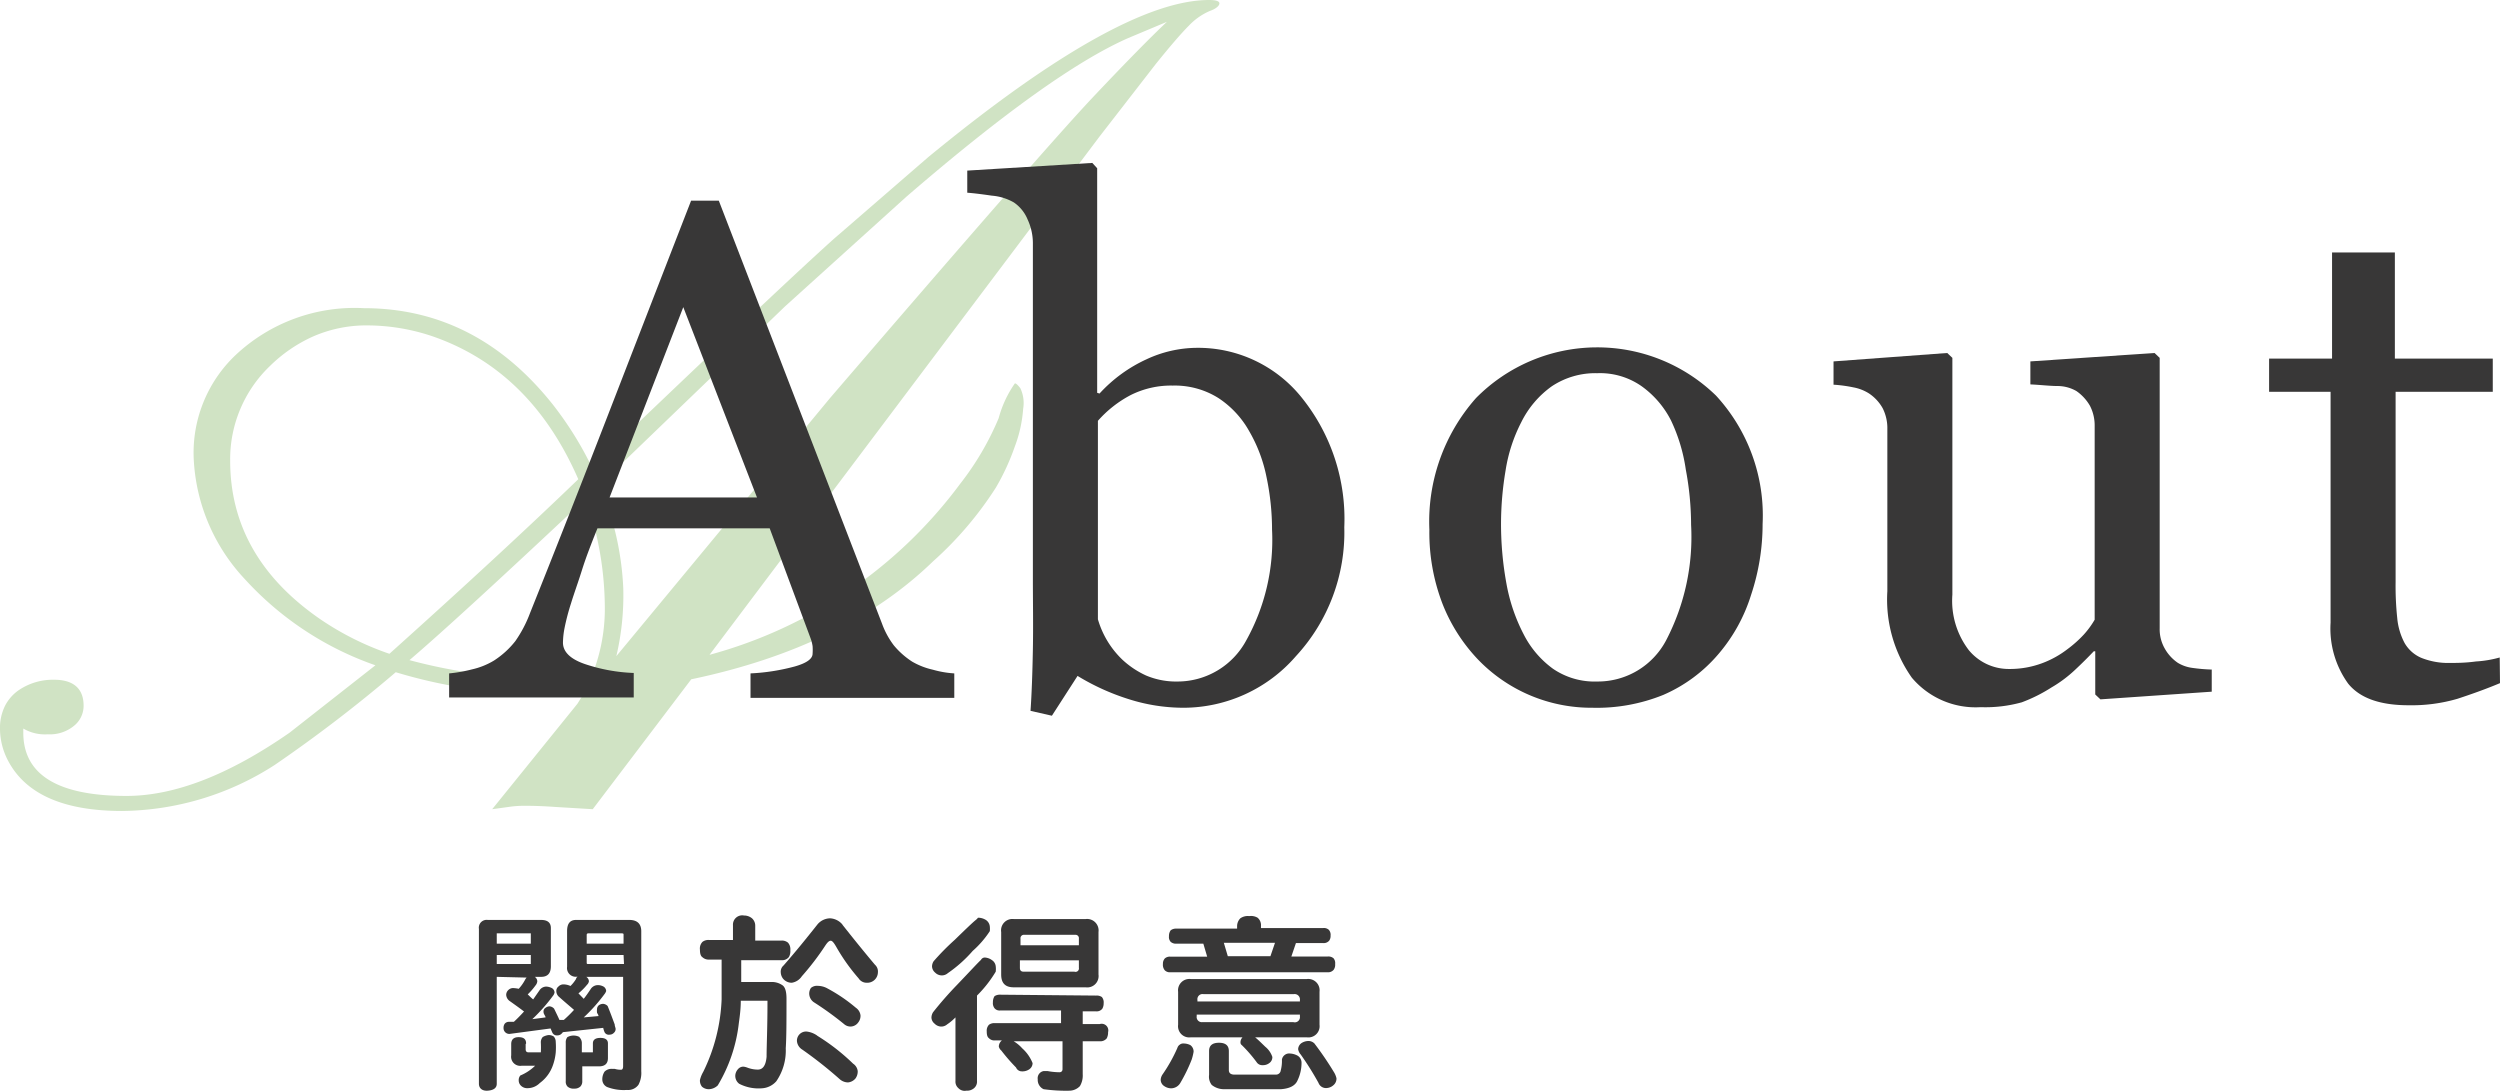
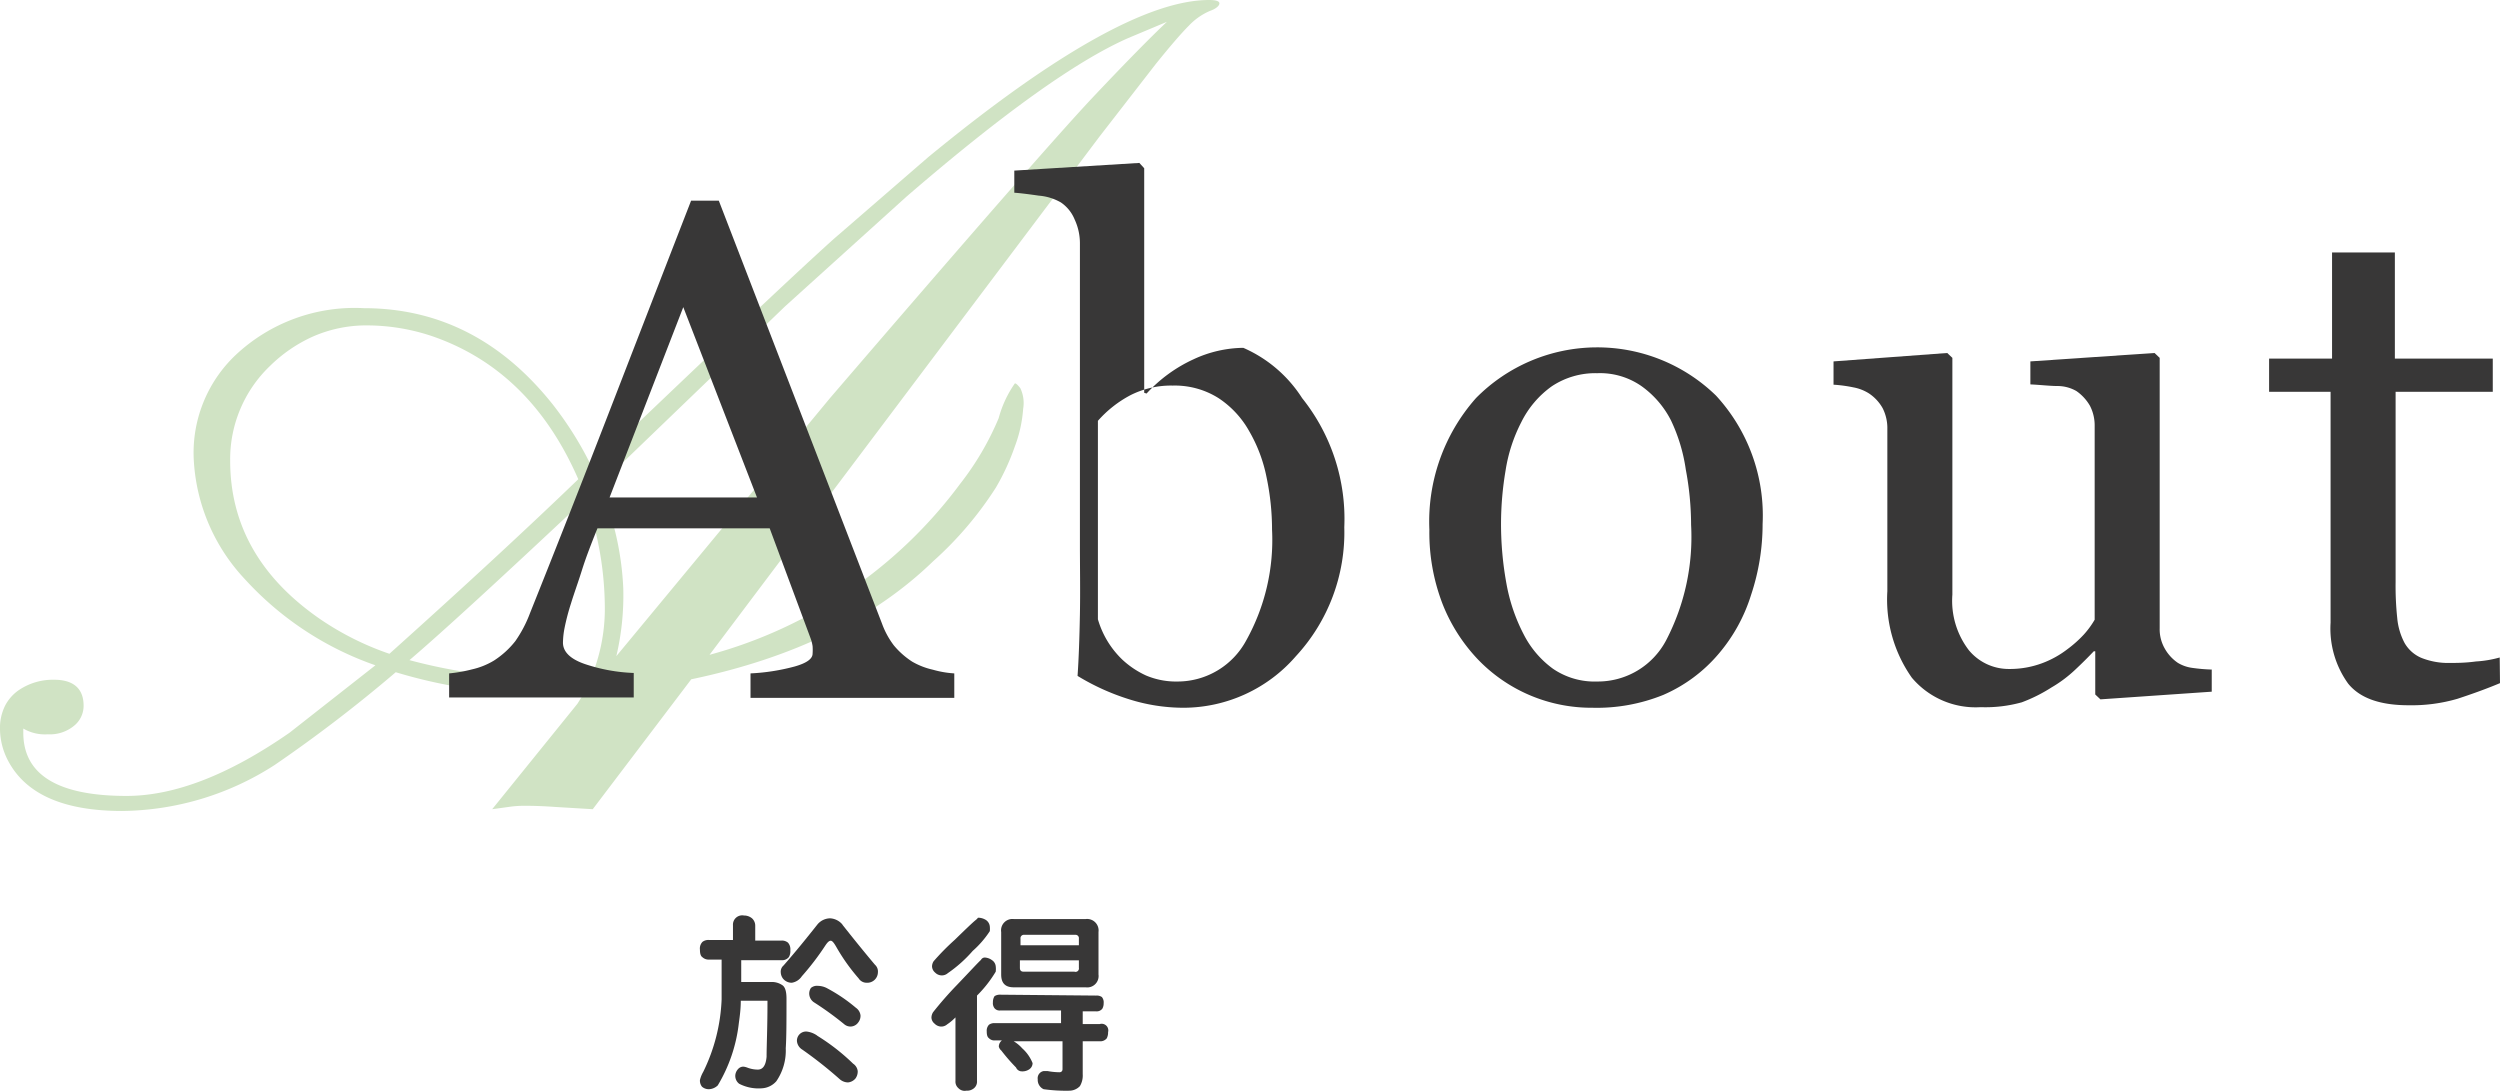
<svg xmlns="http://www.w3.org/2000/svg" viewBox="0 0 169.55 73.97">
  <defs>
    <style>.cls-1{fill:#d0e3c4;}.cls-2{fill:#383737;}</style>
  </defs>
  <title>icon_about</title>
  <g id="圖層_2" data-name="圖層 2">
    <g id="font">
      <path class="cls-1" d="M37.15,47.07a34.44,34.44,0,0,1-10.31-1.48,97.38,97.38,0,0,1-8.21,6.29A19.41,19.41,0,0,1,8.28,55q-6,0-7.77-3.48A4.71,4.71,0,0,1,0,49.49a3.41,3.41,0,0,1,.35-1.64,2.92,2.92,0,0,1,.86-1,4.12,4.12,0,0,1,2.46-.75c1.3,0,2,.59,2,1.76A1.74,1.74,0,0,1,5,49.24a2.57,2.57,0,0,1-1.76.56,2.89,2.89,0,0,1-1.66-.39v.28c0,2.86,2.35,4.29,7,4.29q4.89,0,11.06-4.29l5.82-4.57a21.55,21.55,0,0,1-8.87-5.86,12.8,12.8,0,0,1-3.44-7.93A9.13,9.13,0,0,1,16,24.06a11.78,11.78,0,0,1,8.67-3.16q7.62,0,12.81,6.52a23.53,23.53,0,0,1,2.66,4.26q12.54-12,16.4-15.47l6.41-5.55Q75.91,0,82,0c.47,0,.7.08.7.23s-.21.36-.64.51a4.25,4.25,0,0,0-1.43,1c-.52.52-1.27,1.39-2.26,2.62L74.57,9.26,48.12,44.41a31.35,31.35,0,0,0,17-11.6,19.3,19.3,0,0,0,2.61-4.45A7.5,7.5,0,0,1,68.83,26c.08,0,.2.11.37.33a2.34,2.34,0,0,1,.19,1.4,9,9,0,0,1-.56,2.54,15.79,15.79,0,0,1-1.29,2.8,24.09,24.09,0,0,1-4.26,5q-6,5.82-16.4,8L40.2,54.88l-2.5-.15c-.84-.06-1.5-.08-2-.08a7.31,7.31,0,0,0-1.23.08l-1.09.15,5.78-7.15.23-.37a1.65,1.65,0,0,0,.2-.37C38.78,47,38,47.07,37.15,47.07ZM26.41,44.34Q34,37.53,39.22,32.5,36,25.12,29.34,22.81A13.91,13.91,0,0,0,25,22.07a9,9,0,0,0-3.79.76,10,10,0,0,0-2.91,2,8.75,8.75,0,0,0-2.69,6.41q0,6.53,6.09,10.74A19.52,19.52,0,0,0,26.41,44.34Zm1.36.43A35.74,35.74,0,0,0,37.38,46c.91,0,1.83,0,2.74-.12a12.22,12.22,0,0,0,.9-4.45,22.59,22.59,0,0,0-1.29-7.62Q30.94,42.07,27.77,44.77ZM40.66,32.89a19.91,19.91,0,0,1,1.61,7,18,18,0,0,1-.47,4.61L56.29,27Q70.63,10.31,74.06,6.66c2.29-2.43,4-4.16,5.08-5.18l-2.62,1.1Q71.26,4.89,61.45,13.36l-8.21,7.42Z" />
-       <path class="cls-2" d="M33.69,66.25V73.5c0,.29-.22.44-.61.47s-.6-.18-.6-.47V63a.53.53,0,0,1,.6-.61H36.7c.44,0,.66.19.66.55v2.59q0,.72-.66.72h-.43a.39.39,0,0,1,.17.3.5.5,0,0,1-.12.28,4.39,4.39,0,0,1-.53.61c.13.12.24.24.37.34l.43-.62a.56.56,0,0,1,.46-.25.93.93,0,0,1,.33.08.36.36,0,0,1,.23.32.54.54,0,0,1-.08.19,11.93,11.93,0,0,1-1.43,1.62L37,69c0-.06-.05-.12-.07-.17a.39.39,0,0,1-.07-.22.29.29,0,0,1,.14-.26.45.45,0,0,1,.28-.1.47.47,0,0,1,.3.16c.14.29.26.53.36.76h0l.3,0a8.87,8.87,0,0,0,.69-.68c-.32-.28-.67-.57-1-.87a.51.51,0,0,1-.2-.4.37.37,0,0,1,.14-.31.48.48,0,0,1,.32-.15,1.18,1.18,0,0,1,.5.11l0,0a2.43,2.43,0,0,0,.38-.48c0-.07.07-.13.11-.15h-.06a.59.59,0,0,1-.66-.67V63.15c0-.5.19-.76.61-.76h3.61c.53,0,.81.26.81.76v9.49a1.7,1.7,0,0,1-.19.93.86.86,0,0,1-.78.35,3.15,3.15,0,0,1-1.35-.2.57.57,0,0,1-.32-.47.94.94,0,0,1,.15-.57.66.66,0,0,1,.51-.19l.18,0a1.39,1.39,0,0,0,.43.06c.09,0,.14-.08.14-.25V66.25h-2.5a.38.38,0,0,1,.18.3.41.41,0,0,1-.13.24,3.93,3.93,0,0,1-.58.58l.36.37c.18-.23.33-.45.49-.69a.58.58,0,0,1,.47-.24.77.77,0,0,1,.32.07.37.37,0,0,1,.24.33.6.6,0,0,1-.09.18A11.57,11.57,0,0,1,39.59,69l1-.09c0-.08-.07-.16-.1-.23a1,1,0,0,1,0-.24.35.35,0,0,1,.13-.27.52.52,0,0,1,.28-.09.47.47,0,0,1,.31.15c.18.43.33.85.48,1.25,0,.11.05.2.06.28a.33.33,0,0,1-.11.28.39.39,0,0,1-.29.13A.32.32,0,0,1,41,70a1.61,1.61,0,0,1-.09-.29h0L38.18,70l-.08.09a.39.39,0,0,1-.29.13.34.34,0,0,1-.36-.21l-.11-.26-2.78.37a.39.39,0,0,1-.41-.4.47.47,0,0,1,.08-.29.36.36,0,0,1,.28-.13l.34,0c.25-.23.48-.47.69-.7-.31-.24-.65-.48-1-.73a.55.55,0,0,1-.21-.4.45.45,0,0,1,.15-.33.46.46,0,0,1,.31-.13,2.3,2.3,0,0,1,.39.05,2.92,2.92,0,0,0,.43-.61.48.48,0,0,1,.11-.15ZM36,64V63.3H33.69V64Zm0,1.38v-.61H33.69v.61Zm-.35,5.43v.35c0,.15.07.21.2.21h.83a6.32,6.32,0,0,0,0-.66.53.53,0,0,1,.13-.38,1.06,1.06,0,0,1,.37-.13.6.6,0,0,1,.38.1.54.54,0,0,1,.13.36,5.1,5.1,0,0,1,0,.72,3.55,3.55,0,0,1-.19.86,2.5,2.5,0,0,1-.89,1.21,1.17,1.17,0,0,1-.82.35.6.6,0,0,1-.48-.19.49.49,0,0,1-.13-.32.48.48,0,0,1,.11-.35,3.21,3.21,0,0,0,1-.66h-.92a.62.62,0,0,1-.7-.71v-.76c0-.31.17-.47.5-.47S35.68,70.46,35.68,70.77Zm3.64-.47a.56.56,0,0,1,.17.42v.61h.65c.07,0,.1,0,.1,0v-.61c0-.24.17-.37.51-.37s.51.13.51.37v1c0,.38-.21.56-.61.56H39.49v1a.5.5,0,0,1-.13.37.58.58,0,0,1-.43.14.59.59,0,0,1-.44-.14.47.47,0,0,1-.12-.37V70.72a.56.56,0,0,1,.11-.38.86.86,0,0,1,.84,0Zm3-6.34V63.4c0-.07,0-.1-.14-.1H39.89c-.07,0-.1.05-.1.1V64Zm0,.77H39.79v.5c0,.08,0,.11.1.11h2.43Z" />
      <path class="cls-2" d="M51,62.28a.67.67,0,0,1,.22.51v1H53a.64.64,0,0,1,.44.14.67.67,0,0,1,.16.52.78.78,0,0,1-.1.46.58.58,0,0,1-.5.21H50.27V66.6h2a1.26,1.26,0,0,1,.81.23c.17.13.26.42.26.89,0,1.47,0,2.6-.05,3.38a3.67,3.67,0,0,1-.64,2.23,1.41,1.41,0,0,1-1,.48,2.85,2.85,0,0,1-1.52-.31.67.67,0,0,1-.26-.6.71.71,0,0,1,.19-.4.47.47,0,0,1,.37-.16,1.17,1.17,0,0,1,.24.06,2,2,0,0,0,.73.14c.34,0,.54-.29.59-.87,0-.73.06-1.94.06-3.64,0-.11,0-.16,0-.16H50.24c0,.52-.06,1-.13,1.5a10.49,10.49,0,0,1-1.43,4.24.91.91,0,0,1-.6.26.69.69,0,0,1-.47-.17.66.66,0,0,1-.14-.45,2,2,0,0,1,.22-.55,12.18,12.18,0,0,0,1.25-4.92v-2.7h-.86a.62.62,0,0,1-.44-.16c-.12-.08-.17-.25-.17-.51a.65.65,0,0,1,.17-.53.64.64,0,0,1,.44-.13h1.63v-1a.63.63,0,0,1,.75-.66A.84.84,0,0,1,51,62.28Zm6.13.43c.68.86,1.41,1.77,2.21,2.72a.61.61,0,0,1,.2.51.72.72,0,0,1-.76.71.64.64,0,0,1-.55-.3,13,13,0,0,1-1.49-2.09c-.17-.3-.29-.46-.4-.46s-.22.11-.35.3a17.9,17.9,0,0,1-1.61,2.11,1,1,0,0,1-.68.44.76.76,0,0,1-.58-.26.75.75,0,0,1-.17-.45.55.55,0,0,1,.19-.46c.8-.91,1.56-1.85,2.32-2.81a1.15,1.15,0,0,1,.83-.39A1.17,1.17,0,0,1,57.14,62.71Zm-1.71,7.53a14.09,14.09,0,0,1,2.44,1.9.7.7,0,0,1,.31.5.8.8,0,0,1-.15.5.75.75,0,0,1-.51.27.86.86,0,0,1-.56-.22,28.44,28.44,0,0,0-2.53-2,.76.76,0,0,1-.37-.56.62.62,0,0,1,.67-.67A1.56,1.56,0,0,1,55.43,70.24ZM56.05,67a11,11,0,0,1,2,1.35.73.73,0,0,1,.31.51.72.72,0,0,1-.16.49.65.65,0,0,1-.5.27.66.66,0,0,1-.46-.17,21.41,21.41,0,0,0-2-1.45.72.72,0,0,1-.35-.51A.67.67,0,0,1,55,67a.63.63,0,0,1,.47-.14A1.38,1.38,0,0,1,56.05,67Z" />
      <path class="cls-2" d="M66.86,62.39a.6.6,0,0,1,.27.45,1.67,1.67,0,0,1,0,.31,6.56,6.56,0,0,1-1.16,1.34A9,9,0,0,1,64.28,66a.61.61,0,0,1-.45.15.63.63,0,0,1-.41-.19.57.57,0,0,1-.21-.42.67.67,0,0,1,.11-.35,16.47,16.47,0,0,1,1.43-1.45c.75-.73,1.23-1.19,1.42-1.34s.11-.16.2-.16A1,1,0,0,1,66.86,62.39Zm.42,2.73a.56.56,0,0,1,.25.41,1.5,1.5,0,0,1,0,.37,8.29,8.29,0,0,1-1.27,1.62v5.79a.58.58,0,0,1-.2.49.73.73,0,0,1-.52.17A.59.59,0,0,1,65,73.8a.58.58,0,0,1-.2-.49V69a3.42,3.42,0,0,1-.56.47.61.61,0,0,1-.45.15.65.65,0,0,1-.41-.2.55.55,0,0,1-.21-.41.73.73,0,0,1,.11-.36,24.46,24.46,0,0,1,1.62-1.85c.89-.93,1.42-1.51,1.63-1.7a.29.29,0,0,1,.26-.16A.89.89,0,0,1,67.28,65.12Zm7.06,2.4a.61.61,0,0,1,.39.1.56.56,0,0,1,.12.41.73.73,0,0,1-.09.38.48.48,0,0,1-.42.18h-.91v.86h1.16a.45.45,0,0,1,.56.55.87.87,0,0,1-.09.42.56.56,0,0,1-.47.2H73.43v2.23a1.41,1.41,0,0,1-.19.81,1,1,0,0,1-.68.31,11,11,0,0,1-1.78-.1.69.69,0,0,1-.4-.67.49.49,0,0,1,.4-.56l.27,0a4.52,4.52,0,0,0,.8.08c.13,0,.21-.08.21-.21V70.62H68.69l.06,0a2.47,2.47,0,0,1,.58.48,2.67,2.67,0,0,1,.7,1,.51.51,0,0,1-.21.41.81.81,0,0,1-.51.15.42.42,0,0,1-.4-.26,12.37,12.37,0,0,1-1-1.15.52.52,0,0,1-.17-.27.54.54,0,0,1,.21-.42l0,0h-.47a.5.5,0,0,1-.41-.15c-.11-.08-.15-.23-.15-.47a.59.59,0,0,1,.15-.44.61.61,0,0,1,.41-.11h4.48v-.86H67.84a.44.44,0,0,1-.39-.15.56.56,0,0,1-.11-.41.73.73,0,0,1,.11-.41.65.65,0,0,1,.39-.1Zm-.71-5.19a.78.78,0,0,1,.87.88v2.88a.77.77,0,0,1-.87.87H68.75c-.57,0-.85-.28-.85-.87V63.21a.77.77,0,0,1,.85-.88Zm-.46,1.78v-.45a.23.23,0,0,0-.26-.26H69.47a.23.23,0,0,0-.26.26v.45Zm0,1.53v-.51h-4v.51c0,.18.08.26.26.26h3.44A.23.23,0,0,0,73.17,65.64Z" />
-       <path class="cls-2" d="M80.73,70.88a.54.54,0,0,1,.22.45,3.6,3.6,0,0,1-.13.53,10.82,10.82,0,0,1-.78,1.6.73.73,0,0,1-.61.35.84.84,0,0,1-.47-.15.51.51,0,0,1-.24-.46.73.73,0,0,1,.13-.34,10.59,10.59,0,0,0,1-1.79.4.4,0,0,1,.16-.22.36.36,0,0,1,.25-.08A1,1,0,0,1,80.73,70.88Zm4.56-8.64a.66.66,0,0,1,.23.55v.15h4.22a.49.49,0,0,1,.38.12.5.5,0,0,1,.12.39.55.55,0,0,1-.09.34.48.48,0,0,1-.41.17H87.89l-.31.91h2.47a.54.54,0,0,1,.39.12.51.51,0,0,1,.11.39.59.59,0,0,1-.1.39.49.49,0,0,1-.4.17H79.37a.48.48,0,0,1-.37-.13.57.57,0,0,1-.13-.43A.53.53,0,0,1,79,65a.51.51,0,0,1,.37-.12h2.5L81.61,64H79.79a.54.54,0,0,1-.39-.12.48.48,0,0,1-.12-.39.62.62,0,0,1,.12-.4.59.59,0,0,1,.39-.11H83.9v-.15a.76.76,0,0,1,.22-.55.87.87,0,0,1,.6-.15A.88.88,0,0,1,85.29,62.24Zm3.33,4.16a.77.77,0,0,1,.87.86V69.5a.76.76,0,0,1-.87.85h-3.5c.18.14.4.36.69.64a1.49,1.49,0,0,1,.48.69.48.48,0,0,1-.17.39.7.7,0,0,1-.49.17.45.45,0,0,1-.41-.21,9.57,9.57,0,0,0-1-1.15.21.21,0,0,1-.09-.16.48.48,0,0,1,.14-.37h-3.5a.76.76,0,0,1-.87-.85V67.26a.77.77,0,0,1,.87-.86Zm-.46,1.52v-.1a.36.36,0,0,0-.4-.4H81.61a.35.35,0,0,0-.4.4v.1Zm0,1v-.11h-7v.11a.35.35,0,0,0,.4.4h6.15A.35.35,0,0,0,88.16,68.94Zm-4.82,2.34v1.31c0,.2.12.3.35.31h2.85a.32.32,0,0,0,.32-.28,2.51,2.51,0,0,0,.08-.74.5.5,0,0,1,.56-.41,1.18,1.18,0,0,1,.51.15.55.55,0,0,1,.26.46A2.74,2.74,0,0,1,88,73.27c-.15.36-.54.56-1.14.6H83a1.32,1.32,0,0,1-.82-.29A.91.91,0,0,1,82,72.9V71.28c0-.37.22-.56.67-.56S83.34,70.91,83.34,71.28Zm2.82-6.41.31-.91H83l.27.91Zm3,5.94a21.61,21.61,0,0,1,1.3,1.91,1.37,1.37,0,0,1,.18.43.58.58,0,0,1-.21.47.75.75,0,0,1-.45.19.54.54,0,0,1-.56-.35,20.16,20.16,0,0,0-1.21-1.93.69.69,0,0,1-.17-.36.53.53,0,0,1,.23-.41.9.9,0,0,1,.48-.14A.56.56,0,0,1,89.18,70.81Z" />
      <path class="cls-2" d="M64.72,47.33H50.9V45.67a14,14,0,0,0,3-.47c.81-.23,1.21-.52,1.21-.87a3.62,3.62,0,0,0,0-.51,2.66,2.66,0,0,0-.14-.54L52.2,35.83H40.52c-.44,1.09-.79,2-1.06,2.86s-.53,1.56-.74,2.25a15.15,15.15,0,0,0-.43,1.64,5.56,5.56,0,0,0-.11,1c0,.62.49,1.11,1.47,1.45a11.67,11.67,0,0,0,3.33.61v1.66H30.46V45.67A9.65,9.65,0,0,0,32,45.4a5,5,0,0,0,1.5-.6,5.89,5.89,0,0,0,1.45-1.32,8.52,8.52,0,0,0,1-1.91q2.51-6.26,5.53-14.06t5.39-13.9h1.88L59.82,42.3a5.57,5.57,0,0,0,.8,1.47,5.47,5.47,0,0,0,1.24,1.1,4.93,4.93,0,0,0,1.41.55,6.77,6.77,0,0,0,1.45.25ZM51.34,33.74l-5-12.91-5,12.91Z" />
-       <path class="cls-2" d="M91.17,35.76a12.36,12.36,0,0,1-3.28,8.74A10.11,10.11,0,0,1,80.27,48a12.28,12.28,0,0,1-3.74-.59,15.61,15.61,0,0,1-3.45-1.57l-1.74,2.7-1.45-.33c.08-1.16.13-2.55.16-4.18s0-3.19,0-4.71V16.47a3.83,3.83,0,0,0-.36-1.59,2.57,2.57,0,0,0-.93-1.15,3.57,3.57,0,0,0-1.49-.46c-.69-.1-1.25-.17-1.67-.2v-1.5l8.48-.52.33.36V26.64l.16.05a9.91,9.91,0,0,1,3.18-2.32,8.18,8.18,0,0,1,3.38-.78A9,9,0,0,1,88.31,27,13.11,13.11,0,0,1,91.17,35.76Zm-4.9.16a17.31,17.31,0,0,0-.37-3.54,10.16,10.16,0,0,0-1.18-3.14A6.45,6.45,0,0,0,82.64,27a5.55,5.55,0,0,0-3.1-.85,6.1,6.1,0,0,0-2.87.65,7.8,7.8,0,0,0-2.21,1.74V42a6.17,6.17,0,0,0,1.66,2.74,6.05,6.05,0,0,0,1.6,1.07,5.23,5.23,0,0,0,2.18.41,5.29,5.29,0,0,0,4.61-2.77A14,14,0,0,0,86.27,35.92Z" />
+       <path class="cls-2" d="M91.17,35.76a12.36,12.36,0,0,1-3.28,8.74A10.11,10.11,0,0,1,80.27,48a12.28,12.28,0,0,1-3.74-.59,15.61,15.61,0,0,1-3.45-1.57c.08-1.16.13-2.55.16-4.18s0-3.19,0-4.71V16.47a3.83,3.83,0,0,0-.36-1.59,2.57,2.57,0,0,0-.93-1.15,3.57,3.57,0,0,0-1.49-.46c-.69-.1-1.25-.17-1.67-.2v-1.5l8.48-.52.33.36V26.64l.16.05a9.91,9.91,0,0,1,3.18-2.32,8.18,8.18,0,0,1,3.38-.78A9,9,0,0,1,88.31,27,13.11,13.11,0,0,1,91.17,35.76Zm-4.9.16a17.31,17.31,0,0,0-.37-3.54,10.16,10.16,0,0,0-1.18-3.14A6.45,6.45,0,0,0,82.64,27a5.55,5.55,0,0,0-3.1-.85,6.1,6.1,0,0,0-2.87.65,7.8,7.8,0,0,0-2.21,1.74V42a6.17,6.17,0,0,0,1.66,2.74,6.05,6.05,0,0,0,1.6,1.07,5.23,5.23,0,0,0,2.18.41,5.29,5.29,0,0,0,4.61-2.77A14,14,0,0,0,86.27,35.92Z" />
      <path class="cls-2" d="M119.54,35.55a15.16,15.16,0,0,1-.78,4.79,11.32,11.32,0,0,1-2.2,4,10.25,10.25,0,0,1-3.76,2.79A12,12,0,0,1,108,48a10.67,10.67,0,0,1-7.75-3.26A11.65,11.65,0,0,1,97.85,41a13.44,13.44,0,0,1-.91-5.08A12.63,12.63,0,0,1,100.1,27a11.55,11.55,0,0,1,16.28-.17A12,12,0,0,1,119.54,35.55Zm-4.85,0a20.49,20.49,0,0,0-.36-3.71,11.58,11.58,0,0,0-1-3.32,6.45,6.45,0,0,0-2-2.33,4.92,4.92,0,0,0-3-.88,5.33,5.33,0,0,0-3.09.89,6.55,6.55,0,0,0-2.07,2.44,10.68,10.68,0,0,0-1.06,3.26,21.82,21.82,0,0,0-.31,3.54,22.51,22.51,0,0,0,.37,4.16,12,12,0,0,0,1.16,3.41,6.56,6.56,0,0,0,2,2.35,5,5,0,0,0,3,.86A5.23,5.23,0,0,0,113,43.42,15.16,15.16,0,0,0,114.69,35.59Z" />
      <path class="cls-2" d="M150,46.91l-7.55.52-.35-.33V44.17H142c-.37.39-.79.81-1.26,1.25a8.77,8.77,0,0,1-1.62,1.21,10.55,10.55,0,0,1-2,1,9.21,9.21,0,0,1-2.79.33,5.65,5.65,0,0,1-4.67-2A9.19,9.19,0,0,1,128,40.1v-11a3,3,0,0,0-.32-1.42,2.91,2.91,0,0,0-.93-1,3,3,0,0,0-1.06-.41,9.41,9.41,0,0,0-1.34-.18V24.51l7.71-.57.35.33V40.33a5.51,5.51,0,0,0,1.12,3.77,3.51,3.51,0,0,0,2.7,1.27,6.28,6.28,0,0,0,2.29-.4,6.56,6.56,0,0,0,1.69-.94,8,8,0,0,0,1.12-1,6,6,0,0,0,.73-1V28.89a2.89,2.89,0,0,0-.32-1.37,3.08,3.08,0,0,0-.92-1,2.59,2.59,0,0,0-1.25-.34c-.56,0-1.18-.08-1.87-.11V24.51l8.42-.57.35.33V42.6a2.63,2.63,0,0,0,.33,1.36,2.87,2.87,0,0,0,.91,1,2.57,2.57,0,0,0,1,.34,12,12,0,0,0,1.29.11Z" />
      <path class="cls-2" d="M169.55,46.33c-1,.42-2,.77-2.88,1.06a11.06,11.06,0,0,1-3.33.44c-1.94,0-3.3-.49-4.09-1.47a6.39,6.39,0,0,1-1.19-4.13V26.57h-4.17V24.32h4.27v-7.2h4.26v7.2h6.64v2.25h-6.59V39.48a20.72,20.72,0,0,0,.11,2.43,4.45,4.45,0,0,0,.5,1.7,2.39,2.39,0,0,0,1.12,1,4.92,4.92,0,0,0,2,.35c.39,0,1,0,1.72-.1a7.51,7.51,0,0,0,1.61-.27Z" />
    </g>
  </g>
</svg>